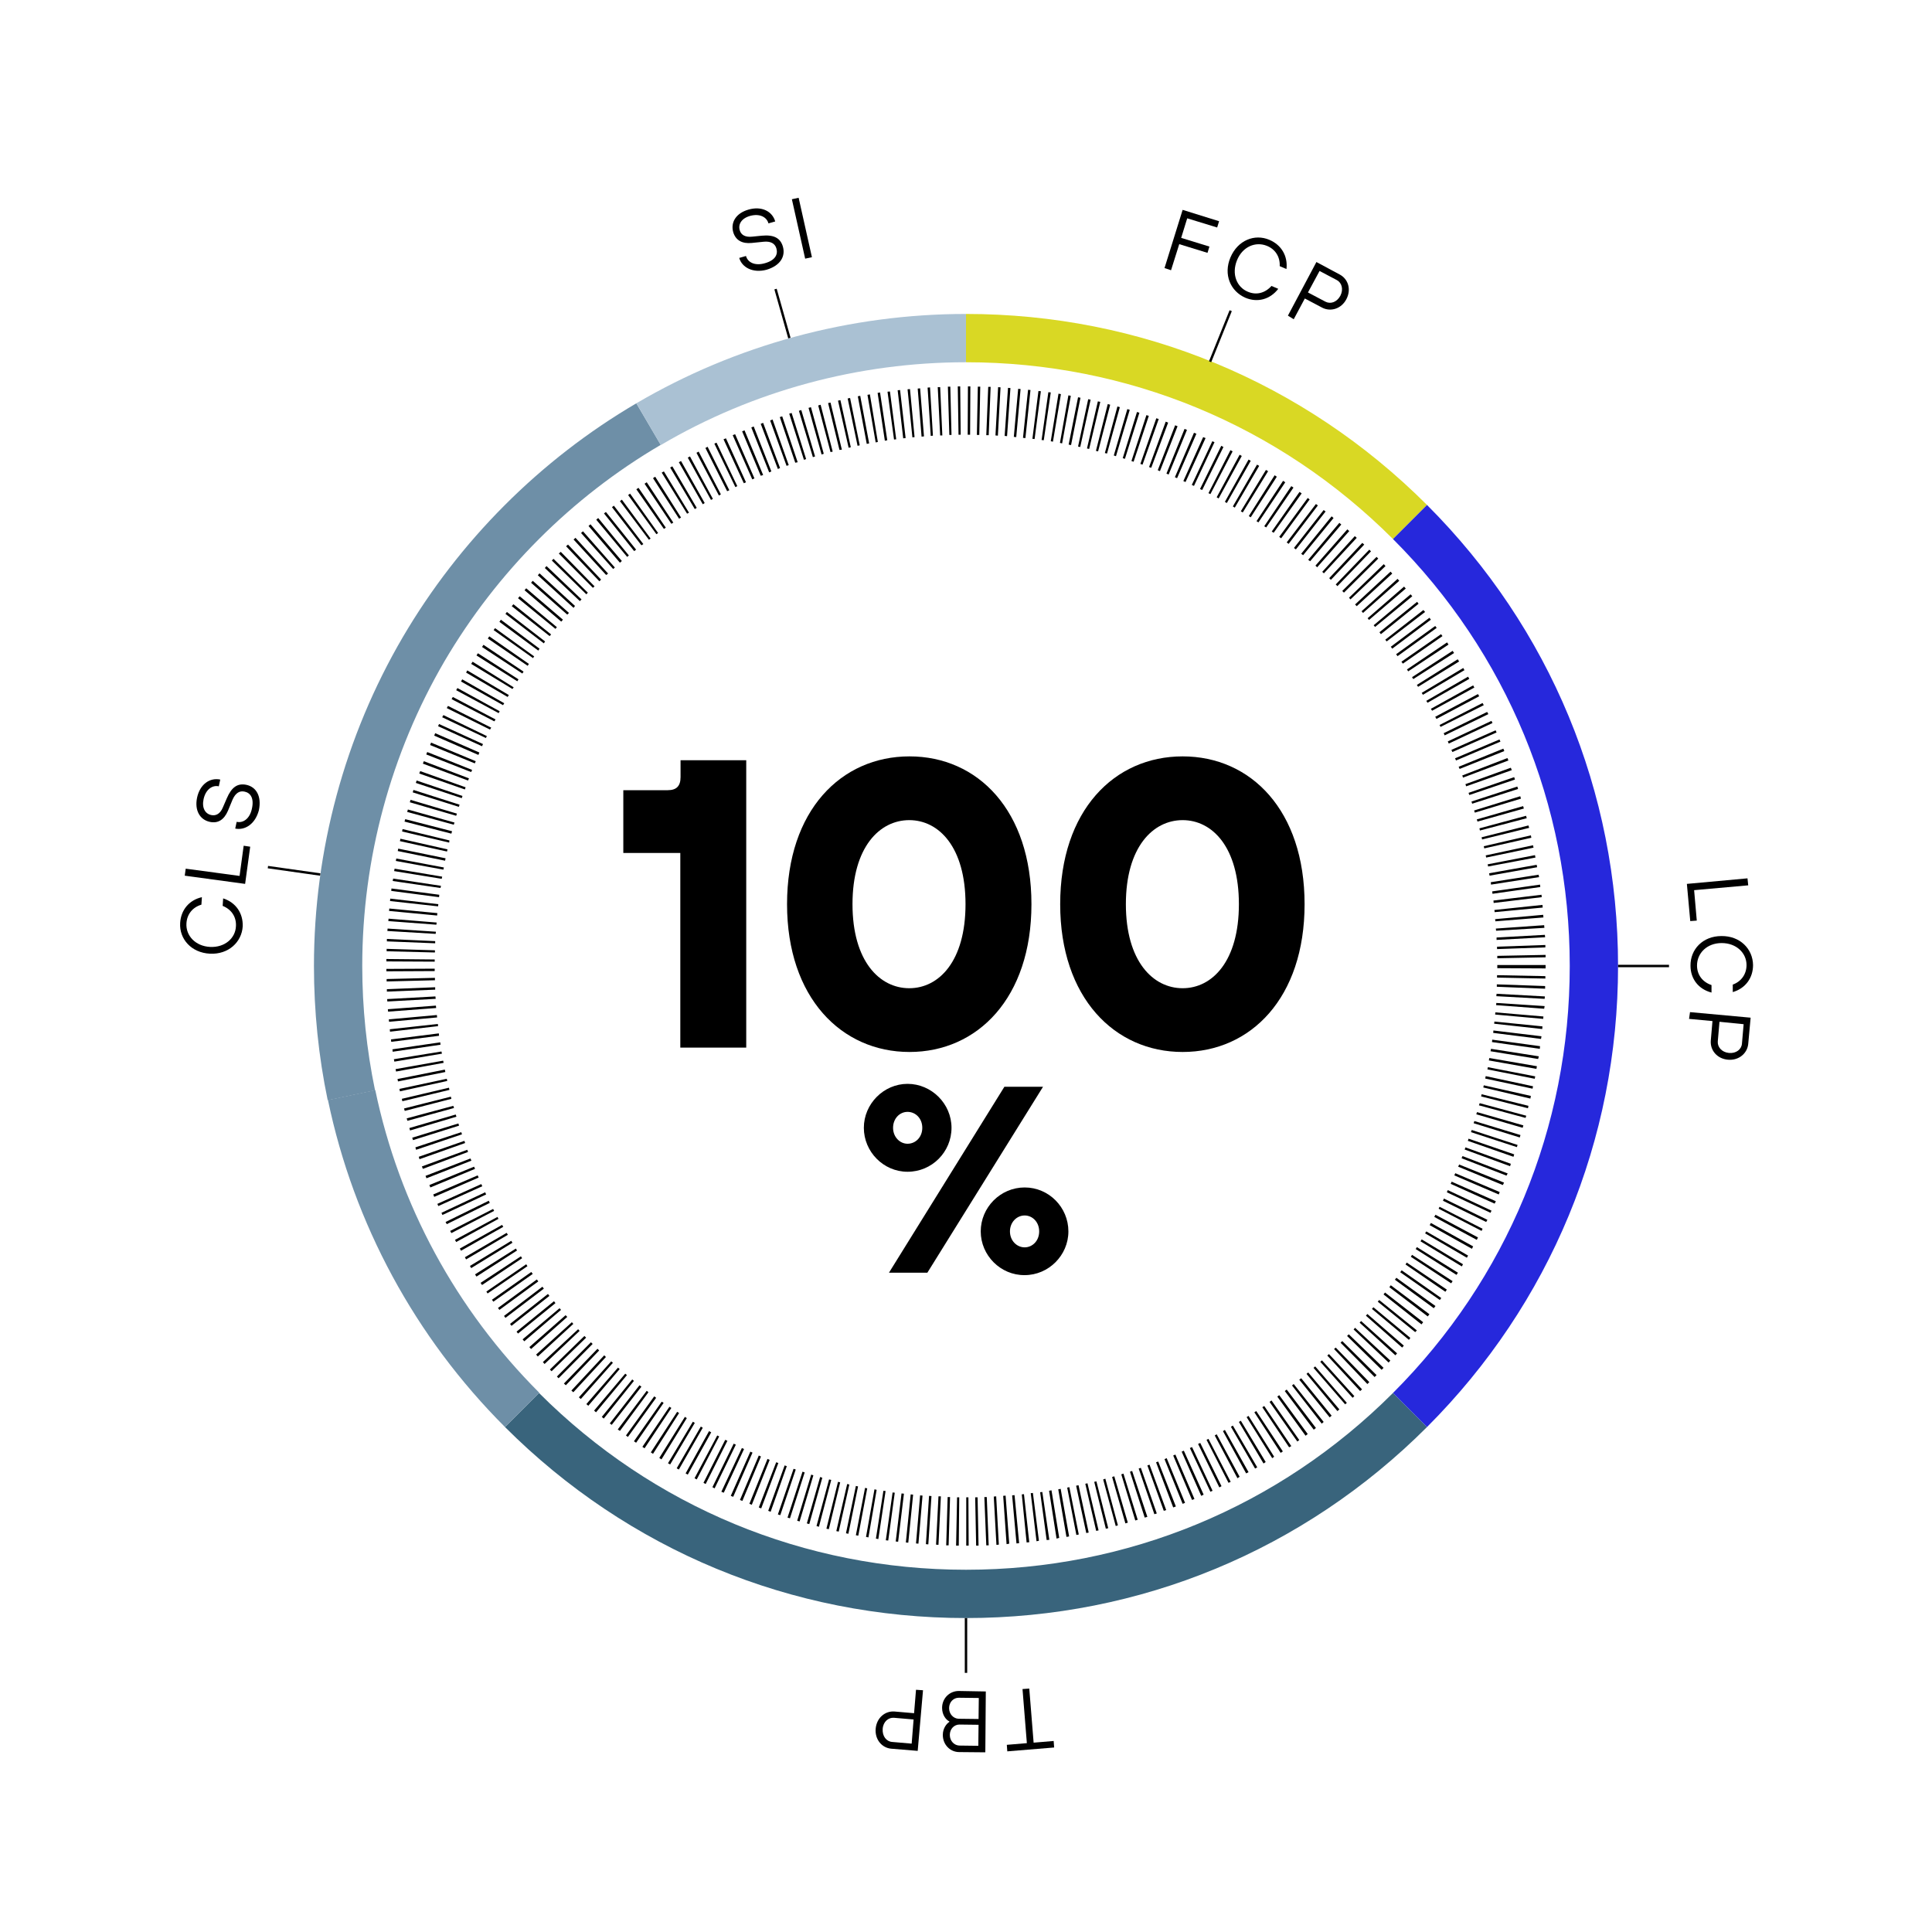
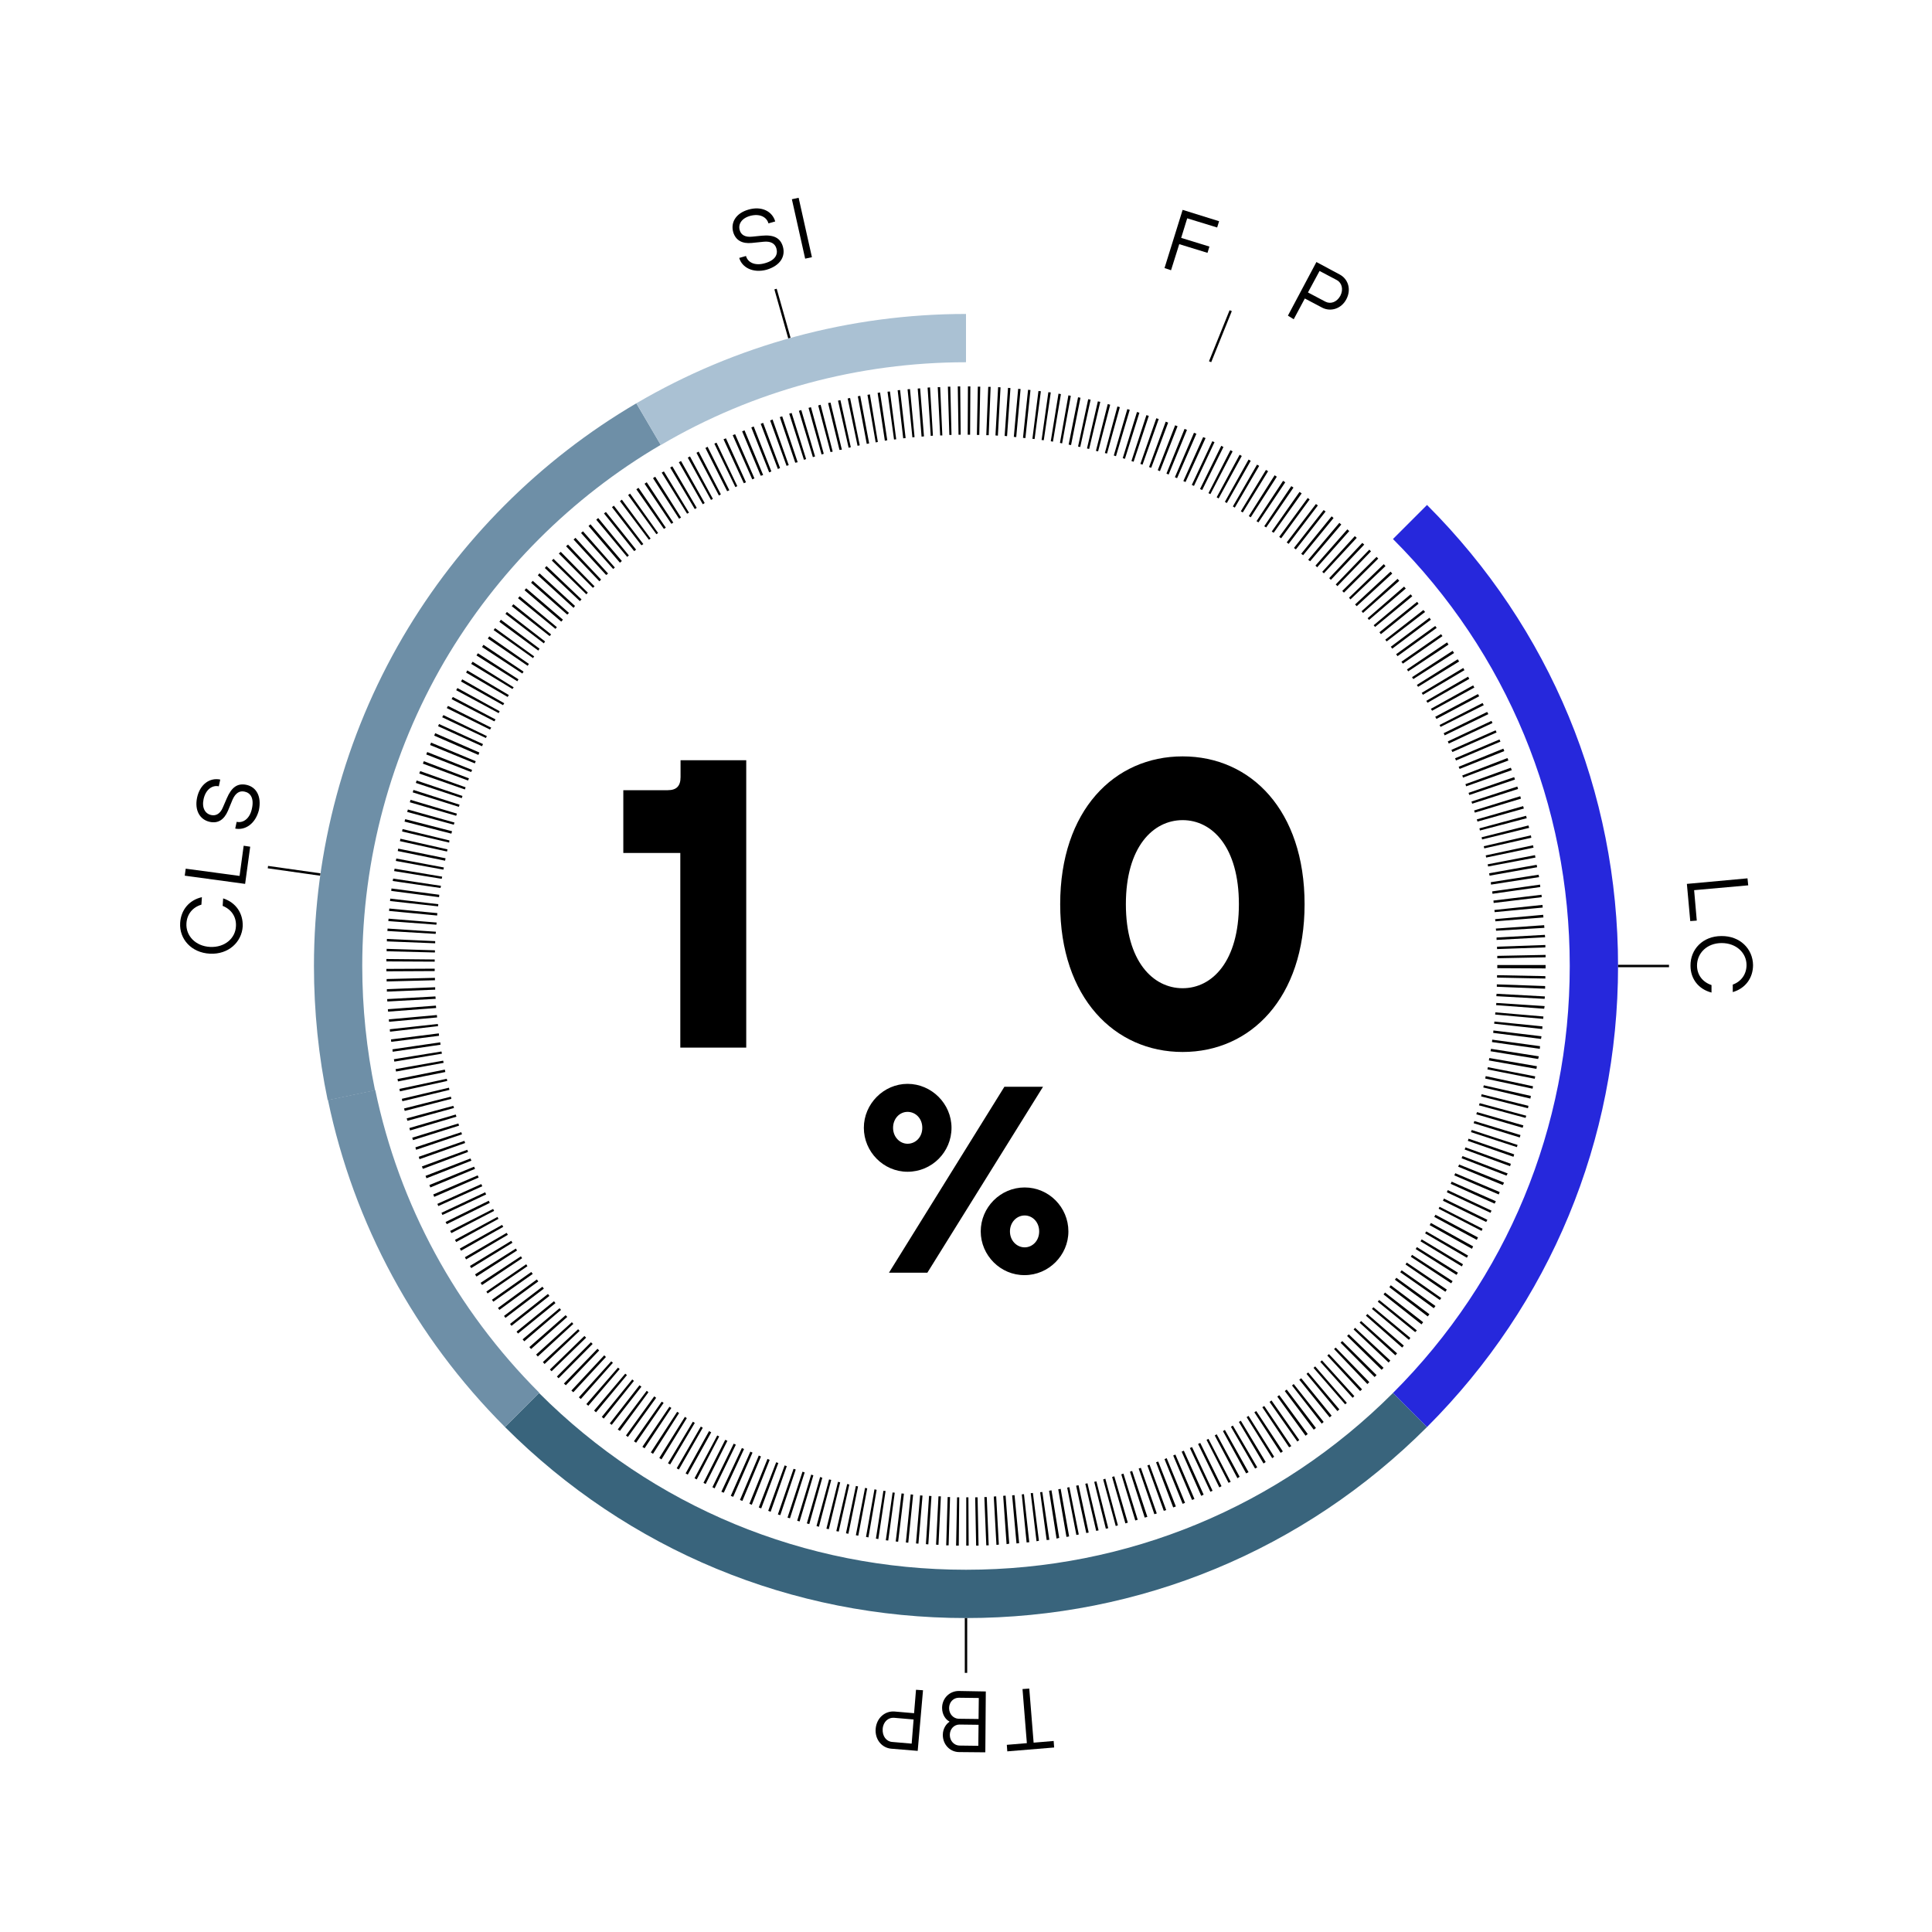
<svg xmlns="http://www.w3.org/2000/svg" version="1.1" x="0px" y="0px" viewBox="0 0 800 800" style="enable-background:new 0 0 800 800;" xml:space="preserve">
  <style type="text/css"> .st0{fill:#6E8FA7;} .st1{fill:#AAC1D3;} .st2{fill:#D9D824;} .st3{fill:#39647C;} .st4{fill:#2628DC;} </style>
  <g id="Ebene_2">
    <g>
      <path class="st0" d="M135.7,455.6c-3.8-18.2-5.7-36.9-5.7-55.6c0-47.9,12.7-95,36.8-136.2c23.4-39.9,56.8-73.4,96.7-96.8 l10.1,17.2c-37,21.7-67.9,52.7-89.6,89.7C161.8,312,150,355.6,150,400c0,17.3,1.8,34.6,5.3,51.5L135.7,455.6z" />
      <path class="st1" d="M273.6,184.3L263.5,167c41.2-24.2,88.4-37,136.5-37v20C355.5,150,311.8,161.8,273.6,184.3z" />
-       <path class="st2" d="M576.8,223.2C529.6,176,466.8,150,400,150v-20c72.1,0,139.9,28.1,190.9,79.1L576.8,223.2z" />
      <path class="st3" d="M400,670c-72.1,0-139.9-28.1-190.9-79.1l14.1-14.1C270.4,624,333.2,650,400,650s129.6-26,176.8-73.2 l14.1,14.1C539.9,641.9,472.1,670,400,670z" />
      <path class="st0" d="M209.1,590.9c-37.2-37.2-62.6-84.1-73.3-135.4l19.6-4.1c9.9,47.5,33.4,90.8,67.9,125.3L209.1,590.9z" />
      <path class="st4" d="M590.9,590.9l-14.1-14.1C624,529.6,650,466.8,650,400s-26-129.6-73.2-176.8l14.1-14.1 c51,51,79.1,118.8,79.1,190.9C670,472.1,641.9,539.9,590.9,590.9z" />
    </g>
  </g>
  <g id="Ebene_3">
    <g>
      <path d="M333.4,107.1l-5.5-24.6l2.8-0.6l5.5,24.6L333.4,107.1z" />
      <path d="M306.1,106.8l2.8-0.8c0.7,2.6,3.6,4.2,7.8,3c4.3-1.2,5.5-3.6,4.8-6.1c-0.6-2.1-2.4-3.1-5.3-2.8l-4.9,0.5 c-4,0.4-6.7-1.1-7.7-4.5c-1.1-4,1.1-7.8,6.3-9.3c5.5-1.6,9.9,0.7,11.1,4.9l-2.8,0.8c-0.7-2.6-3.6-4.2-7.6-3.1 c-3.6,1-5,3.5-4.3,5.9c0.5,1.9,2.2,3,5.1,2.7l4-0.4c5.1-0.5,7.8,1,8.8,4.6c1.1,4-1.1,7.8-6.8,9.5 C311.7,113.2,307.2,110.7,306.1,106.8z" />
    </g>
    <g>
      <path d="M533.3,130.7l11.8-22.2l9.7,5.2c3.5,1.9,4.8,6.2,2.7,10.2c-2.1,4-6.5,5.3-10,3.5l-7.2-3.8l-4.6,8.6L533.3,130.7z M541.6,121.1l7.2,3.8c2.1,1.1,4.7,0.3,6.2-2.4c1.4-2.7,0.6-5.4-1.4-6.5l-7.2-3.8L541.6,121.1z" />
-       <path d="M509.5,106.6c3-7.1,10-9.9,16.1-7.3c5,2.1,7.7,6.7,7.1,12.1l-2.8-1.2c0.2-3.8-1.8-7-5.3-8.4c-4.7-1.9-10.1,0.3-12.4,6 s-0.1,11.1,4.5,13c3.5,1.5,7.1,0.6,9.8-2.4l2.8,1.2c-3.4,4.4-8.6,5.8-13.6,3.7C509.5,120.6,506.5,113.7,509.5,106.6z" />
      <path d="M482.2,111l7.5-24.1l15.1,4.7l-0.8,2.6l-12.4-3.8l-2.5,8.1l11.7,3.6l-0.8,2.6l-11.7-3.6l-3.4,10.8L482.2,111z" />
    </g>
    <g>
      <path d="M382.2,699.9L380,725l-10.9-0.9c-3.9-0.3-6.9-3.8-6.5-8.3s3.9-7.4,7.8-7.1l8.1,0.7l0.8-9.7L382.2,699.9z M378.3,712 l-8.1-0.7c-2.3-0.2-4.5,1.6-4.7,4.6s1.5,5.2,3.9,5.4l8.1,0.7L378.3,712z" />
      <path d="M408.2,700.4l-0.2,25.2l-10.8-0.1c-3.8,0-6.8-3.1-6.8-7.1c0-2.8,1.6-4.7,2.7-5.4l0-0.2c-1.3-0.6-3-2.6-3-5.6 c0-4,3.1-7,6.9-7L408.2,700.4z M405.3,703.1l-8.3-0.1c-2.2,0-4,1.8-4,4.3c0,2.5,1.8,4.3,3.9,4.4l8.3,0.1L405.3,703.1z M405.2,714.2l-7.9-0.1c-2.2,0-4,1.8-4,4.3c0,2.5,1.8,4.3,3.9,4.4l7.9,0.1L405.2,714.2z" />
      <path d="M426.2,699.2l1.8,22.4l8.3-0.7l0.2,2.7l-19.4,1.6l-0.2-2.7l8.3-0.7l-1.8-22.4L426.2,699.2z" />
    </g>
    <g>
      <path d="M97.4,343.1l0.6-2.8c2.6,0.6,5.4-1.2,6.3-5.4c1-4.4-0.6-6.6-3-7.1c-2.1-0.5-3.8,0.6-5,3.3l-1.9,4.6 c-1.6,3.7-4.1,5.4-7.6,4.6c-4-0.9-6.3-4.7-5.2-10c1.2-5.6,5.3-8.4,9.6-7.5l-0.6,2.8c-2.6-0.6-5.4,1.2-6.3,5.3 c-0.8,3.7,0.7,6.1,3.2,6.6c1.9,0.4,3.7-0.5,4.8-3.2l1.6-3.7c2-4.7,4.5-6.4,8.2-5.6c4,0.9,6.3,4.7,5.1,10.5 C105.7,341.2,101.5,343.9,97.4,343.1z" />
      <path d="M101.5,366l-25-3.4l0.4-2.9l22.3,3l1.7-12.5l2.7,0.4L101.5,366z" />
      <path d="M86.9,394.9c-7.7-0.4-12.7-6.1-12.3-12.7c0.3-5.4,3.7-9.5,9-10.7l-0.2,3.1c-3.7,1.1-6,4-6.2,7.8c-0.3,5,3.7,9.4,9.8,9.7 s10.5-3.6,10.7-8.6c0.2-3.8-1.8-6.9-5.5-8.4l0.2-3.1c5.3,1.7,8.3,6.2,8.1,11.6C100.1,390.1,94.6,395.3,86.9,394.9z" />
    </g>
    <g>
-       <path d="M699.8,419.1l25.1,2.3l-1,10.9c-0.4,3.9-3.9,6.9-8.4,6.5c-4.5-0.4-7.4-3.9-7.1-7.9l0.7-8.1l-9.7-0.9L699.8,419.1z M712,423.1l-0.7,8.1c-0.2,2.3,1.6,4.5,4.6,4.8c3,0.3,5.2-1.5,5.4-3.8l0.7-8.1L712,423.1z" />
      <path d="M712.8,387.6c7.7-0.1,13,5.3,13.1,12c0,5.4-3.2,9.7-8.4,11.2l0-3.1c3.6-1.3,5.7-4.4,5.7-8.1c0-5-4.2-9.1-10.3-9.1 s-10.2,4.2-10.2,9.3c0,3.8,2.2,6.8,6,8.1l0,3.1c-5.4-1.4-8.7-5.7-8.7-11.1C699.9,393.1,705.1,387.6,712.8,387.6z" />
      <path d="M698.5,366l25.1-2.3l0.3,2.9l-22.4,2l1.1,12.6l-2.7,0.2L698.5,366z" />
    </g>
    <rect x="323.6" y="119.3" transform="matrix(0.962 -0.272 0.272 0.962 -23.098 93.085)" width="1" height="21.1" />
    <rect x="494" y="138.5" transform="matrix(0.374 -0.927 0.927 0.374 187.47 555.732)" width="22.8" height="1" />
    <rect x="121.3" y="349.7" transform="matrix(0.14 -0.99 0.99 0.14 -252.322 430.677)" width="1" height="21.9" />
    <rect x="399.5" y="670" width="1" height="22.7" />
    <rect x="670" y="399.5" width="21.1" height="1" />
    <g>
      <path d="M281.7,433.8v-80.6h-23.6v-26h18.4c3.6,0,5.3-1.7,5.3-5.4v-7h27.2v119H281.7z" />
-       <path d="M325.9,374.4c0-38.8,22.4-61.2,50.7-61.2s50.5,22.4,50.5,61.2s-22.3,61.2-50.5,61.2S325.9,413.1,325.9,374.4z M399.8,374.4c0-23.6-11-34.8-23.3-34.8s-23.5,11.2-23.5,34.8c0,23.6,11.2,34.8,23.5,34.8S399.8,398,399.8,374.4z" />
      <path d="M439,374.4c0-38.8,22.4-61.2,50.7-61.2s50.5,22.4,50.5,61.2s-22.3,61.2-50.5,61.2S439,413.1,439,374.4z M513,374.4 c0-23.6-11-34.8-23.3-34.8s-23.5,11.2-23.5,34.8c0,23.6,11.2,34.8,23.5,34.8S513,398,513,374.4z" />
    </g>
    <g>
      <path d="M357.7,467c0-9.9,8.2-18.2,18.1-18.2c9.9,0,18.2,8.2,18.2,18.2s-8.1,18.2-18.2,18.2C365.8,485.2,357.7,476.9,357.7,467z M368.1,527l47.8-77h16l-47.9,77H368.1z M381.9,467c0-3.9-2.8-6.6-6.1-6.6c-3.3,0-6,2.8-6,6.6c0,3.8,2.8,6.6,6,6.6 C379.1,473.6,381.9,470.9,381.9,467z M406.1,509.9c0-9.9,8.1-18.2,18.2-18.2c10,0,18.1,8.2,18.1,18.2c0,9.9-8.2,18.1-18.1,18.1 C414.3,528.1,406.1,519.8,406.1,509.9z M430.3,509.9c0-3.9-2.8-6.6-6-6.6c-3.3,0-6.1,2.8-6.1,6.6c0,3.8,2.8,6.6,6.1,6.6 C427.5,516.5,430.3,513.8,430.3,509.9z" />
    </g>
    <g>
      <path d="M400.1,640v-20l0.9,0l0.1,20L400.1,640z M397,640l-1.1,0l0.4-20l0.9,0L397,640z M404.2,640l-0.4-20l1,0l0.4,20L404.2,640z M392.8,639.9l-1,0l0.6-20l1,0L392.8,639.9z M408.4,639.9l-0.8-20l1,0l0.8,20L408.4,639.9z M388.6,639.7l-1-0.1l1-20l1,0 L388.6,639.7z M412.6,639.7l-1.1-20l1-0.1l1.1,20L412.6,639.7z M384.4,639.5l-1-0.1l1.3-20l1,0.1L384.4,639.5z M416.8,639.4 l-1.4-20l1-0.1l1.5,19.9L416.8,639.4z M380.3,639.2l-1-0.1l1.7-19.9l1,0.1L380.3,639.2z M420.9,639.1l-1.8-19.9l1-0.1L422,639 L420.9,639.1z M376.1,638.8l-1-0.1l2-19.9l1,0.1L376.1,638.8z M425.1,638.7l-2-19.9l0.9-0.1l2.2,19.9L425.1,638.7z M371.9,638.4 l-1-0.1l2.4-19.9l1,0.1L371.9,638.4z M429.2,638.2l-2.4-19.9l0.9-0.1l2.5,19.8L429.2,638.2z M367.8,637.9l-1-0.1l2.8-19.8l0.9,0.1 L367.8,637.9z M433.4,637.7l-2.7-19.8l0.9-0.1l2.9,19.8L433.4,637.7z M363.7,637.3l-1-0.2l3.1-19.8l0.9,0.1L363.7,637.3z M437.5,637.1l-3.1-19.8l1-0.2l3.2,19.7L437.5,637.1z M359.6,636.6l-1-0.2l3.5-19.7l0.9,0.2L359.6,636.6z M441.6,636.4l-3.4-19.7 l1-0.2l3.5,19.7L441.6,636.4z M355.4,635.9l-1-0.2l3.8-19.6l0.9,0.2L355.4,635.9z M445.7,635.6l-3.8-19.6l0.9-0.2l3.9,19.6 L445.7,635.6z M351.3,635.1l-1-0.2l4.1-19.6l0.9,0.2L351.3,635.1z M449.8,634.8l-4.2-19.6l1-0.2l4.2,19.6L449.8,634.8z M347.3,634.2l-1-0.2l4.5-19.5l0.9,0.2L347.3,634.2z M453.9,633.9l-4.5-19.5l0.9-0.2l4.6,19.5L453.9,633.9z M343.2,633.2l-1-0.2 l4.8-19.4l0.9,0.2L343.2,633.2z M457.9,633l-4.8-19.4l0.9-0.2l4.9,19.4L457.9,633z M339.1,632.2l-1-0.3l5.2-19.3l0.9,0.2 L339.1,632.2z M462,631.9l-5.2-19.3l0.9-0.3l5.2,19.3L462,631.9z M335.1,631.1l-1-0.3l5.5-19.2l0.9,0.3L335.1,631.1z M466,630.8 l-5.5-19.2l0.9-0.3l5.6,19.2L466,630.8z M331.1,630l-1-0.3l5.8-19.1l0.9,0.3L331.1,630z M470.1,629.6l-5.8-19.1l0.9-0.3l5.9,19.1 L470.1,629.6z M327.1,628.7l-1-0.3l6.2-19l0.9,0.3L327.1,628.7z M474,628.4l-6.1-19l0.9-0.3l6.3,19L474,628.4z M323.1,627.4 l-1-0.3l6.5-18.9l0.9,0.3L323.1,627.4z M478,627l-6.5-18.9l0.9-0.3l6.6,18.9L478,627z M319.1,626l-1-0.4l6.8-18.8l0.9,0.3 L319.1,626z M481.9,625.6l-6.8-18.8l0.9-0.3l6.9,18.8L481.9,625.6z M315.2,624.6l-1-0.4l7.2-18.7l0.9,0.3L315.2,624.6z M485.8,624.2l-7.1-18.7l0.9-0.3l7.3,18.6L485.8,624.2z M311.3,623.1l-1-0.4l7.5-18.6l0.9,0.4L311.3,623.1z M489.7,622.7 l-7.5-18.5l0.9-0.4l7.6,18.5L489.7,622.7z M307.4,621.5l-1-0.4l7.8-18.4l0.9,0.4L307.4,621.5z M493.6,621.1l-7.8-18.4l0.9-0.4 l7.9,18.4L493.6,621.1z M303.6,619.8l-1-0.4l8.1-18.3l0.9,0.4L303.6,619.8z M497.4,619.4l-8.1-18.3l0.9-0.4l8.2,18.2L497.4,619.4z M299.7,618.1l-1-0.4l8.5-18.1l0.9,0.4L299.7,618.1z M501.2,617.7l-8.5-18.1l0.9-0.4l8.5,18.1L501.2,617.7z M295.9,616.3l-0.9-0.5 l8.8-18l0.9,0.4L295.9,616.3z M504.9,615.9l-8.8-18l0.9-0.4l8.8,17.9L504.9,615.9z M292.2,614.5l-0.9-0.5l9-17.8l0.9,0.4 L292.2,614.5z M508.7,614l-9.1-17.8l0.8-0.4l9.2,17.8L508.7,614z M288.5,612.6l-0.9-0.5l9.4-17.7l0.8,0.4L288.5,612.6z M512.4,612.1l-9.4-17.7l0.8-0.5l9.5,17.6L512.4,612.1z M284.8,610.6l-0.9-0.5l9.7-17.5l0.9,0.5L284.8,610.6z M516,610.1 l-9.6-17.5l0.8-0.5l9.8,17.5L516,610.1z M281.1,608.5l-0.9-0.5l10-17.3l0.8,0.5L281.1,608.5z M519.7,608.1l-10-17.3l0.8-0.5 l10.1,17.3L519.7,608.1z M277.5,606.4l-0.9-0.5l10.3-17.2l0.8,0.5L277.5,606.4z M523.2,606L513,588.8l0.8-0.5l10.3,17.1L523.2,606 z M273.9,604.3l-0.9-0.6l10.6-17l0.8,0.5L273.9,604.3z M526.8,603.8l-10.6-17l0.8-0.5l10.6,16.9L526.8,603.8z M270.4,602l-0.9-0.6 l10.9-16.8l0.8,0.5L270.4,602z M530.3,601.6l-10.9-16.8l0.8-0.5l11,16.7L530.3,601.6z M266.9,599.7l-0.9-0.6l11.2-16.6l0.8,0.5 L266.9,599.7z M533.8,599.3l-11.1-16.6l0.8-0.5l11.2,16.6L533.8,599.3z M263.4,597.4l-0.9-0.6l11.5-16.4l0.8,0.5L263.4,597.4z M537.2,596.9l-11.5-16.4l0.8-0.6l11.5,16.4L537.2,596.9z M260,595l-0.8-0.6l11.7-16.2l0.8,0.6L260,595z M540.6,594.5l-11.7-16.2 l0.8-0.6l11.8,16.1L540.6,594.5z M256.7,592.5l-0.9-0.6l12-16l0.7,0.6L256.7,592.5z M544,592l-12-16l0.8-0.6l12.1,15.9L544,592z M253.3,590l-0.8-0.6l12.3-15.8l0.8,0.6L253.3,590z M547.3,589.5L535,573.7l0.7-0.6l12.4,15.7L547.3,589.5z M250,587.4l-0.8-0.7 l12.6-15.5l0.7,0.6L250,587.4z M550.6,586.9L538,571.3l0.8-0.6l12.6,15.5L550.6,586.9z M246.8,584.8l-0.8-0.7l12.9-15.3l0.7,0.6 L246.8,584.8z M553.8,584.3L541,568.9l0.7-0.6l12.9,15.3L553.8,584.3z M243.6,582.1l-0.8-0.7l13.1-15.1l0.7,0.6L243.6,582.1z M557,581.5l-13.1-15.1l0.7-0.6l13.1,15.1L557,581.5z M240.5,579.3l-0.8-0.7l13.4-14.9l0.7,0.6L240.5,579.3z M560.1,578.8 l-13.4-14.9l0.7-0.6l13.4,14.8L560.1,578.8z M237.4,576.5l-0.8-0.7l13.6-14.6l0.7,0.7L237.4,576.5z M563.2,576l-13.6-14.7l0.7-0.6 l13.7,14.6L563.2,576z M234.3,573.6l-0.8-0.7l13.9-14.4l0.7,0.7L234.3,573.6z M566.2,573.1l-13.8-14.5l0.7-0.6l13.9,14.3 L566.2,573.1z M231.3,570.7l-0.7-0.7l14.1-14.2l0.7,0.7L231.3,570.7z M569.2,570.2L555.1,556l0.7-0.7l14.2,14.1L569.2,570.2z M228.4,567.8l-0.7-0.7l14.3-13.9l0.7,0.7L228.4,567.8z M572.1,567.2l-14.3-14l0.7-0.7l14.4,13.9L572.1,567.2z M225.5,564.8 l-0.7-0.8l14.6-13.6l0.6,0.7L225.5,564.8z M575,564.2l-14.5-13.7l0.6-0.7l14.6,13.6L575,564.2z M222.7,561.7l-0.7-0.8l14.8-13.4 l0.6,0.7L222.7,561.7z M577.8,561.2l-14.8-13.5l0.6-0.7l14.9,13.4L577.8,561.2z M219.9,558.6l-0.7-0.8l15-13.2l0.7,0.7 L219.9,558.6z M580.6,558l-15-13.2l0.6-0.7l15.1,13.1L580.6,558z M217.1,555.4l-0.7-0.8l15.3-12.9l0.6,0.7L217.1,555.4z M583.4,554.8L568.1,542l0.6-0.7L584,554L583.4,554.8z M214.5,552.2l-0.6-0.8l15.5-12.6l0.6,0.8L214.5,552.2z M586,551.6 L570.5,539l0.6-0.7l15.6,12.6L586,551.6z M211.8,549l-0.6-0.8l15.7-12.4l0.6,0.8L211.8,549z M588.6,548.4L572.9,536l0.6-0.8 l15.8,12.3L588.6,548.4z M209.3,545.7l-0.6-0.8l15.9-12.1l0.6,0.8L209.3,545.7z M591.2,545.1L575.3,533l0.6-0.8l16,12L591.2,545.1 z M206.8,542.4l-0.6-0.8l16.1-11.8l0.6,0.8L206.8,542.4z M593.7,541.7l-16.1-11.8l0.6-0.8l16.2,11.7L593.7,541.7z M204.3,539 l-0.6-0.8l16.3-11.5l0.6,0.8L204.3,539z M596.2,538.3l-16.4-11.5l0.6-0.8l16.4,11.5L596.2,538.3z M201.9,535.6l-0.5-0.8l16.5-11.3 l0.5,0.8L201.9,535.6z M598.5,534.9L582,523.6l0.5-0.8l16.6,11.2L598.5,534.9z M199.6,532.1l-0.6-0.9l16.7-11l0.5,0.8L199.6,532.1 z M600.9,531.4l-16.7-11l0.5-0.8l16.8,10.9L600.9,531.4z M197.3,528.6l-0.6-0.9l16.9-10.7l0.5,0.8L197.3,528.6z M603.1,527.9 l-16.9-10.7l0.5-0.8l17,10.6L603.1,527.9z M195.1,525.1l-0.5-0.9l17.1-10.4l0.5,0.8L195.1,525.1z M605.3,524.4L588.2,514l0.5-0.8 l17.1,10.3L605.3,524.4z M193,521.5l-0.5-0.9l17.3-10.1l0.5,0.8L193,521.5z M607.4,520.8l-17.3-10.1l0.5-0.8l17.3,10L607.4,520.8z M190.9,517.9l-0.5-0.9l17.5-9.8l0.5,0.8L190.9,517.9z M609.5,517.1l-17.5-9.8l0.5-0.9l17.5,9.7L609.5,517.1z M188.9,514.3 l-0.5-0.9l17.6-9.5l0.4,0.8L188.9,514.3z M611.5,513.4l-17.6-9.5l0.5-0.9l17.6,9.4L611.5,513.4z M186.9,510.6l-0.5-0.9l17.8-9.1 l0.4,0.8L186.9,510.6z M613.5,509.7l-17.8-9.2l0.4-0.8l17.8,9.1L613.5,509.7z M185,506.9l-0.5-0.9l17.9-8.8l0.4,0.9L185,506.9z M615.4,506l-17.9-8.8l0.4-0.9l18,8.8L615.4,506z M183.2,503.1l-0.4-0.9l18.1-8.5l0.4,0.9L183.2,503.1z M617.2,502.2l-18.1-8.5 l0.4-0.9l18.1,8.5L617.2,502.2z M181.5,499.4l-0.4-0.9l18.2-8.2l0.4,0.9L181.5,499.4z M618.9,498.4l-18.2-8.2l0.4-0.9l18.3,8.1 L618.9,498.4z M179.8,495.6l-0.4-1l18.4-7.9l0.4,0.9L179.8,495.6z M620.6,494.6l-18.4-7.9l0.4-0.9l18.4,7.8L620.6,494.6z M178.2,491.7l-0.4-1l18.5-7.6l0.4,0.9L178.2,491.7z M622.3,490.7l-18.5-7.6l0.4-0.9l18.6,7.5L622.3,490.7z M176.6,487.9l-0.4-1 l18.6-7.2l0.4,0.9L176.6,487.9z M623.8,486.8l-18.6-7.2l0.4-0.9l18.7,7.2L623.8,486.8z M175.1,484l-0.4-1l18.8-6.9l0.3,0.9 L175.1,484z M625.3,482.9l-18.8-6.9l0.3-0.9l18.8,6.8L625.3,482.9z M173.7,480l-0.3-1l18.9-6.6l0.3,0.9L173.7,480z M626.7,479 l-18.9-6.6l0.3-0.9l18.9,6.5L626.7,479z M172.3,476.1l-0.3-1l19-6.3l0.3,0.9L172.3,476.1z M628.1,475l-19-6.2l0.3-0.9l19,6.2 L628.1,475z M171,472.1l-0.3-1l19.1-5.9l0.3,0.9L171,472.1z M629.3,471l-19.1-5.9l0.3-0.9l19.1,5.8L629.3,471z M169.8,468.1 l-0.3-1l19.2-5.6l0.3,0.9L169.8,468.1z M630.5,467l-19.2-5.6l0.3-0.9l19.2,5.5L630.5,467z M168.7,464.1l-0.3-1l19.3-5.2l0.3,0.9 L168.7,464.1z M631.7,462.9l-19.3-5.2l0.3-0.9l19.3,5.2L631.7,462.9z M167.6,460l-0.3-1l19.4-4.9l0.2,0.9L167.6,460z M632.7,458.9 l-19.4-4.9l0.2-0.9l19.4,4.8L632.7,458.9z M166.6,456l-0.2-1l19.5-4.6l0.2,0.9L166.6,456z M633.7,454.9l-19.5-4.6l0.2-0.9 l19.5,4.4L633.7,454.9z M165.6,451.9l-0.2-1l19.6-4.2l0.2,0.9L165.6,451.9z M634.6,450.8l-19.6-4.2l0.2-1l19.6,4.2L634.6,450.8z M164.8,447.8l-0.2-1l19.6-3.9l0.2,1L164.8,447.8z M635.5,446.7l-19.6-3.9l0.2-0.9l19.6,3.8L635.5,446.7z M164,443.7l-0.2-1 l19.7-3.5l0.2,0.9L164,443.7z M636.2,442.6l-19.7-3.5l0.2-1l19.7,3.4L636.2,442.6z M163.3,439.6l-0.2-1l19.7-3.2l0.2,0.9 L163.3,439.6z M636.9,438.5l-19.7-3.2l0.2-1l19.8,3.1L636.9,438.5z M162.6,435.5l-0.1-1l19.8-2.9l0.1,1L162.6,435.5z M637.6,434.3 l-19.8-2.8l0.1-1l19.8,2.7L637.6,434.3z M162,431.4l-0.1-1l19.8-2.5l0.1,1L162,431.4z M638.1,430.2l-19.8-2.5l0.1-1l19.9,2.4 L638.1,430.2z M161.5,427.2l-0.1-1l19.9-2.2l0.1,0.9L161.5,427.2z M638.6,426.1l-19.9-2.2l0.1-0.9l19.9,2L638.6,426.1z M161.1,423.1l-0.1-1l19.9-1.8l0.1,1L161.1,423.1z M639,421.9l-19.9-1.8l0.1-0.9l19.9,1.7L639,421.9z M160.7,418.9l-0.1-1 l19.9-1.5l0.1,1L160.7,418.9z M639.4,417.7l-19.9-1.5l0.1-0.9l20,1.3L639.4,417.7z M160.4,414.7l-0.1-1l20-1.1l0.1,1L160.4,414.7z M639.6,413.6l-20-1.1l0.1-1l20,1.1L639.6,413.6z M160.2,410.6l0-1l20-0.8l0,1L160.2,410.6z M639.8,409.4l-20-0.8l0-1l20,0.7 L639.8,409.4z M160.1,406.4l0-1l20-0.5l0,1L160.1,406.4z M639.9,405.2l-20-0.4l0-1l20,0.4L639.9,405.2z M160,402.2l0-1l20-0.1l0,1 L160,402.2z M640,401l-20-0.1l0-1.3h20L640,401z M180,398.2l-20-0.1l0-1l20,0.2L180,398.2z M620,396.8l0-1l20-0.4l0,1L620,396.8z M180.1,394.4l-20-0.5l0-1l20,0.6L180.1,394.4z M619.9,393l0-1l20-0.7l0,1L619.9,393z M180.2,390.6l-20-0.8l0-1l20,0.9 L180.2,390.6z M619.7,389.2l0-1l20-1.1l0.1,1L619.7,389.2z M180.4,386.7l-20-1.2l0.1-1l20,1.3L180.4,386.7z M619.5,385.4l-0.1-0.9 l20-1.4l0.1,1.1L619.5,385.4z M180.7,382.9l-19.9-1.5l0.1-1l19.9,1.6L180.7,382.9z M619.2,381.5l-0.1-0.9l19.9-1.8l0.1,1.1 L619.2,381.5z M181,379.1l-19.9-1.9l0.1-1l19.9,1.9L181,379.1z M618.9,377.7l-0.1-0.9l19.9-2.1l0.1,1.1L618.9,377.7z M181.4,375.3 l-19.9-2.2l0.1-1l19.9,2.3L181.4,375.3z M618.5,373.9l-0.1-1l19.9-2.4l0.1,1L618.5,373.9z M181.8,371.5l-19.8-2.6l0.1-1l19.8,2.6 L181.8,371.5z M618,370.1l-0.1-1l19.8-2.8l0.1,1L618,370.1z M182.4,367.7l-19.8-2.9l0.2-1l19.8,3L182.4,367.7z M617.4,366.3 l-0.1-1l19.8-3.1l0.2,1L617.4,366.3z M182.9,363.9l-19.7-3.2l0.2-1l19.7,3.3L182.9,363.9z M616.8,362.6l-0.2-1l19.7-3.5l0.2,1 L616.8,362.6z M183.6,360.1l-19.7-3.6l0.2-1l19.7,3.7L183.6,360.1z M616.2,358.8l-0.2-0.9l19.6-3.8l0.2,1L616.2,358.8z M184.3,356.4l-19.6-4l0.2-1l19.6,4L184.3,356.4z M615.4,355.1l-0.2-0.9l19.6-4.2l0.2,1L615.4,355.1z M185.1,352.6l-19.5-4.3 l0.2-1l19.5,4.4L185.1,352.6z M614.6,351.3l-0.2-0.9l19.5-4.5l0.2,1L614.6,351.3z M186,348.9l-19.5-4.6l0.2-1l19.4,4.7L186,348.9z M613.7,347.6l-0.2-0.9l19.4-4.9l0.3,1L613.7,347.6z M186.9,345.2l-19.4-5l0.3-1l19.4,5L186.9,345.2z M612.8,343.9l-0.2-0.9 l19.3-5.2l0.3,1L612.8,343.9z M187.9,341.5l-19.3-5.3l0.3-1l19.3,5.4L187.9,341.5z M611.8,340.2l-0.3-0.9l19.2-5.5l0.3,1 L611.8,340.2z M188.9,337.8l-19.2-5.6l0.3-1l19.2,5.7L188.9,337.8z M610.7,336.5l-0.3-0.9l19.1-5.9l0.3,1L610.7,336.5z M190,334.1 l-19.1-6l0.3-1l19.1,6.1L190,334.1z M609.6,332.8l-0.3-0.9l19-6.2l0.3,1L609.6,332.8z M191.2,330.5l-19-6.3l0.3-1l19,6.4 L191.2,330.5z M608.4,329.2l-0.3-0.9l18.9-6.5l0.3,1L608.4,329.2z M192.5,326.9l-18.9-6.6l0.4-1l18.8,6.7L192.5,326.9z M607.1,325.6l-0.3-0.9l18.8-6.8l0.4,1L607.1,325.6z M193.8,323.2l-18.7-7l0.4-1l18.7,7.1L193.8,323.2z M605.8,322l-0.3-0.9 l18.7-7.2l0.4,1L605.8,322z M195.1,319.7l-18.6-7.3l0.4-1l18.6,7.4L195.1,319.7z M604.4,318.4l-0.4-0.9l18.5-7.5l0.4,1 L604.4,318.4z M196.6,316.1l-18.5-7.6l0.4-1l18.5,7.7L196.6,316.1z M602.9,314.9l-0.4-0.9l18.4-7.8l0.4,0.9L602.9,314.9z M198.1,312.6l-18.3-8l0.4-1l18.3,8L198.1,312.6z M601.4,311.4l-0.4-0.9l18.3-8.1l0.4,0.9L601.4,311.4z M199.6,309l-18.2-8.3 l0.4-0.9l18.2,8.3L199.6,309z M599.9,307.9l-0.4-0.9l18.1-8.5l0.4,0.9L599.9,307.9z M201.2,305.6l-18.1-8.6l0.5-0.9l18,8.7 L201.2,305.6z M598.2,304.5l-0.4-0.9l18-8.8l0.5,0.9L598.2,304.5z M202.9,302.1l-17.9-8.9l0.5-0.9l17.9,9L202.9,302.1z M596.5,301 l-0.4-0.8l17.8-9.1l0.5,0.9L596.5,301z M204.7,298.7l-17.7-9.2l0.5-0.9l17.7,9.3L204.7,298.7z M594.8,297.7l-0.5-0.9l17.7-9.4 l0.5,0.9L594.8,297.7z M206.5,295.3l-17.6-9.5l0.5-0.9l17.5,9.6L206.5,295.3z M593,294.3l-0.5-0.8l17.5-9.7l0.5,0.9L593,294.3z M208.3,292l-17.4-9.8l0.5-0.9l17.4,9.9L208.3,292z M591.1,291l-0.5-0.8l17.3-10l0.5,0.9L591.1,291z M210.2,288.6L193,278.5 l0.5-0.9l17.2,10.2L210.2,288.6z M589.2,287.7l-0.5-0.8l17.2-10.3l0.5,0.9L589.2,287.7z M212.2,285.3l-17.1-10.4l0.6-0.9l17,10.6 L212.2,285.3z M587.2,284.4l-0.5-0.8l16.9-10.6l0.6,0.9L587.2,284.4z M214.2,282.1l-16.9-10.7l0.6-0.9l16.8,10.8L214.2,282.1z M585.2,281.2l-0.5-0.8l16.8-10.9l0.6,0.9L585.2,281.2z M216.3,278.9l-16.7-11l0.6-0.9l16.6,11.1L216.3,278.9z M583.1,278 l-0.5-0.8l16.6-11.2l0.6,0.9L583.1,278z M218.5,275.7L202,264.4l0.6-0.9l16.4,11.4L218.5,275.7z M580.9,274.8l-0.6-0.8l16.4-11.4 l0.6,0.8L580.9,274.8z M220.7,272.5l-16.3-11.6l0.6-0.8l16.2,11.7L220.7,272.5z M578.7,271.7l-0.6-0.8l16.2-11.7l0.6,0.8 L578.7,271.7z M222.9,269.4l-16.1-11.9l0.6-0.9l16,12L222.9,269.4z M576.5,268.6l-0.6-0.8l16-12l0.6,0.8L576.5,268.6z M225.2,266.4l-15.9-12.2l0.6-0.8l15.8,12.2L225.2,266.4z M574.2,265.6l-0.6-0.7l15.8-12.3l0.7,0.8L574.2,265.6z M227.6,263.4 l-15.7-12.4l0.7-0.8l15.6,12.5L227.6,263.4z M571.8,262.6l-0.6-0.8l15.6-12.6l0.6,0.8L571.8,262.6z M230,260.4l-15.5-12.7l0.7-0.8 l15.4,12.8L230,260.4z M569.4,259.6l-0.6-0.7l15.3-12.8l0.7,0.8L569.4,259.6z M232.4,257.4l-15.2-13l0.7-0.8l15.2,13L232.4,257.4z M566.9,256.7l-0.6-0.7l15.1-13.1l0.7,0.8L566.9,256.7z M234.9,254.5l-15-13.2l0.7-0.8l15,13.3L234.9,254.5z M564.4,253.8 l-0.6-0.7l14.9-13.4l0.7,0.8L564.4,253.8z M237.5,251.7l-14.8-13.5l0.7-0.8l14.7,13.5L237.5,251.7z M561.8,251l-0.7-0.7l14.7-13.6 l0.7,0.8L561.8,251z M240.1,248.9l-14.5-13.7l0.7-0.8l14.5,13.8L240.1,248.9z M559.2,248.2l-0.6-0.7l14.4-13.9l0.7,0.8 L559.2,248.2z M242.8,246.1l-14.3-14l0.7-0.7l14.2,14L242.8,246.1z M556.5,245.4l-0.7-0.7l14.2-14.1l0.7,0.7L556.5,245.4z M245.5,243.4l-14.1-14.2l0.8-0.7l14,14.3L245.5,243.4z M553.8,242.7l-0.7-0.7l13.9-14.4l0.7,0.7L553.8,242.7z M248.2,240.7 l-13.8-14.5l0.8-0.7l13.7,14.5L248.2,240.7z M551.1,240.1l-0.7-0.7l13.7-14.6l0.8,0.7L551.1,240.1z M251,238.1l-13.5-14.7l0.8-0.7 l13.5,14.8L251,238.1z M548.2,237.4l-0.7-0.6L561,222l0.8,0.7L548.2,237.4z M253.9,235.6l-13.3-14.9l0.8-0.7l13.2,15L253.9,235.6z M545.4,234.9l-0.7-0.7l13.2-15l0.8,0.7L545.4,234.9z M256.7,233l-13-15.2l0.8-0.7l13,15.2L256.7,233z M542.5,232.4l-0.8-0.6 l12.9-15.3l0.8,0.7L542.5,232.4z M259.7,230.6l-12.8-15.4l0.8-0.7l12.7,15.5L259.7,230.6z M539.6,229.9l-0.8-0.6l12.6-15.5 l0.8,0.7L539.6,229.9z M262.6,228.2l-12.5-15.6l0.8-0.6l12.5,15.6L262.6,228.2z M536.6,227.5l-0.8-0.6l12.3-15.7l0.8,0.6 L536.6,227.5z M265.6,225.8L253.4,210l0.8-0.6l12.2,15.9L265.6,225.8z M533.6,225.2l-0.8-0.6l12.1-15.9l0.8,0.6L533.6,225.2z M268.7,223.5l-12-16l0.8-0.6l11.9,16.1L268.7,223.5z M530.5,222.9l-0.8-0.6l11.8-16.1l0.8,0.6L530.5,222.9z M271.8,221.2 L260.1,205l0.8-0.6l11.6,16.3L271.8,221.2z M527.4,220.6l-0.8-0.5l11.5-16.4l0.9,0.6L527.4,220.6z M274.9,219l-11.4-16.4l0.9-0.6 l11.3,16.5L274.9,219z M524.3,218.4l-0.8-0.5l11.2-16.6l0.9,0.6L524.3,218.4z M278,216.9l-11.1-16.6l0.9-0.6l11,16.7L278,216.9z M521.1,216.3l-0.8-0.5l11-16.7l0.9,0.6L521.1,216.3z M281.2,214.8L270.4,198l0.9-0.6l10.7,16.9L281.2,214.8z M517.9,214.2 l-0.8-0.5l10.7-16.9l0.9,0.6L517.9,214.2z M284.5,212.7l-10.5-17l0.9-0.5l10.4,17.1L284.5,212.7z M514.6,212.2l-0.8-0.5l10.4-17.1 l0.9,0.5L514.6,212.2z M287.7,210.8l-10.2-17.2l0.9-0.5l10.1,17.2L287.7,210.8z M511.3,210.2l-0.8-0.5l10-17.3l0.9,0.5 L511.3,210.2z M291,208.8l-9.9-17.4l0.9-0.5l9.8,17.4L291,208.8z M508,208.3l-0.8-0.5l9.8-17.5l0.9,0.5L508,208.3z M294.4,207 l-9.6-17.5l0.9-0.5l9.5,17.6L294.4,207z M504.6,206.4l-0.8-0.5l9.5-17.6l0.9,0.5L504.6,206.4z M297.7,205.2l-9.3-17.7l0.9-0.5 l9.2,17.7L297.7,205.2z M501.2,204.6l-0.8-0.4l9.1-17.8l0.9,0.5L501.2,204.6z M301.1,203.4l-9-17.9l0.9-0.5L302,203L301.1,203.4z M497.8,202.9l-0.9-0.4l8.8-17.9l0.9,0.5L497.8,202.9z M304.5,201.7l-8.7-18l0.9-0.4l8.6,18L304.5,201.7z M494.4,201.2l-0.9-0.4 l8.5-18.1l0.9,0.4L494.4,201.2z M308,200.1l-8.4-18.2l1-0.4l8.3,18.2L308,200.1z M490.9,199.6l-0.9-0.4l8.2-18.2l1,0.4 L490.9,199.6z M311.5,198.5l-8.1-18.3l1-0.4l8,18.3L311.5,198.5z M487.4,198l-0.9-0.4l7.9-18.4l1,0.4L487.4,198z M315,197 l-7.7-18.4l1-0.4l7.7,18.5L315,197z M483.9,196.5l-0.9-0.4l7.5-18.5l1,0.4L483.9,196.5z M318.5,195.6l-7.4-18.6l1-0.4l7.3,18.6 L318.5,195.6z M480.3,195.1l-0.9-0.4l7.2-18.6l1,0.4L480.3,195.1z M322.1,194.2l-7.1-18.7l1-0.4l7,18.7L322.1,194.2z M476.7,193.7 l-0.9-0.3l6.9-18.8l1,0.4L476.7,193.7z M325.7,192.9l-6.8-18.8l1-0.4l6.7,18.9L325.7,192.9z M473.1,192.4l-0.9-0.3l6.6-18.9l1,0.3 L473.1,192.4z M329.3,191.6l-6.4-18.9l1-0.3l6.4,19L329.3,191.6z M469.4,191.2l-0.9-0.3l6.2-19l1,0.3L469.4,191.2z M332.9,190.4 l-6.1-19.1l1-0.3l6,19.1L332.9,190.4z M465.8,190l-0.9-0.3l5.9-19.1l1,0.3L465.8,190z M336.6,189.3l-5.8-19.2l1-0.3l5.7,19.2 L336.6,189.3z M462.1,188.9l-0.9-0.3l5.6-19.2l1,0.3L462.1,188.9z M340.2,188.2l-5.4-19.3l1-0.3l5.3,19.3L340.2,188.2z M458.4,187.8l-0.9-0.2l5.2-19.3l1,0.3L458.4,187.8z M343.9,187.2l-5.1-19.3l1-0.3l5,19.4L343.9,187.2z M454.7,186.9l-0.9-0.2 l4.9-19.4l1,0.3L454.7,186.9z M347.6,186.3l-4.7-19.4l1-0.2l4.7,19.5L347.6,186.3z M451,185.9l-0.9-0.2l4.5-19.5l1,0.2L451,185.9z M351.4,185.4l-4.4-19.5l1-0.2l4.3,19.5L351.4,185.4z M447.3,185.1l-0.9-0.2l4.2-19.6l1,0.2L447.3,185.1z M355.1,184.6l-4.1-19.6 l1-0.2l4,19.6L355.1,184.6z M443.5,184.3l-1-0.2l3.9-19.6l1,0.2L443.5,184.3z M358.9,183.8l-3.7-19.7l1-0.2l3.7,19.7L358.9,183.8z M439.8,183.6l-0.9-0.2l3.5-19.7l1,0.2L439.8,183.6z M362.6,183.2l-3.4-19.7l1-0.2l3.3,19.7L362.6,183.2z M436,182.9l-0.9-0.2 l3.2-19.7l1,0.2L436,182.9z M366.4,182.5l-3-19.8l1-0.2l3,19.8L366.4,182.5z M432.2,182.3l-0.9-0.1l2.8-19.8l1,0.1L432.2,182.3z M370.2,182l-2.7-19.8l1-0.1l2.6,19.8L370.2,182z M428.4,181.8l-0.9-0.1l2.5-19.8l1,0.1L428.4,181.8z M374,181.5l-2.3-19.9l1-0.1 l2.3,19.9L374,181.5z M424.6,181.4l-1-0.1l2.1-19.9l1,0.1L424.6,181.4z M377.8,181.1l-2-19.9l1-0.1l1.9,19.9L377.8,181.1z M420.8,181l-1-0.1l1.8-19.9l1,0.1L420.8,181z M381.6,180.8l-1.6-19.9l1-0.1l1.6,19.9L381.6,180.8z M417,180.6l-1-0.1l1.4-19.9 l1,0.1L417,180.6z M385.4,180.5l-1.3-20l1-0.1l1.2,20L385.4,180.5z M413.2,180.4l-1-0.1l1.1-20l1,0.1L413.2,180.4z M389.3,180.3 l-1-20l1,0l0.9,20L389.3,180.3z M409.4,180.2l-1,0l0.8-20l1,0L409.4,180.2z M393.1,180.1l-0.6-20l1,0l0.5,20L393.1,180.1z M405.5,180.1l-1,0l0.4-20l1,0L405.5,180.1z M396.9,180l-0.3-20l1,0l0.2,20L396.9,180z M401.7,180l-1,0l0.1-20l1,0L401.7,180z" />
    </g>
  </g>
</svg>